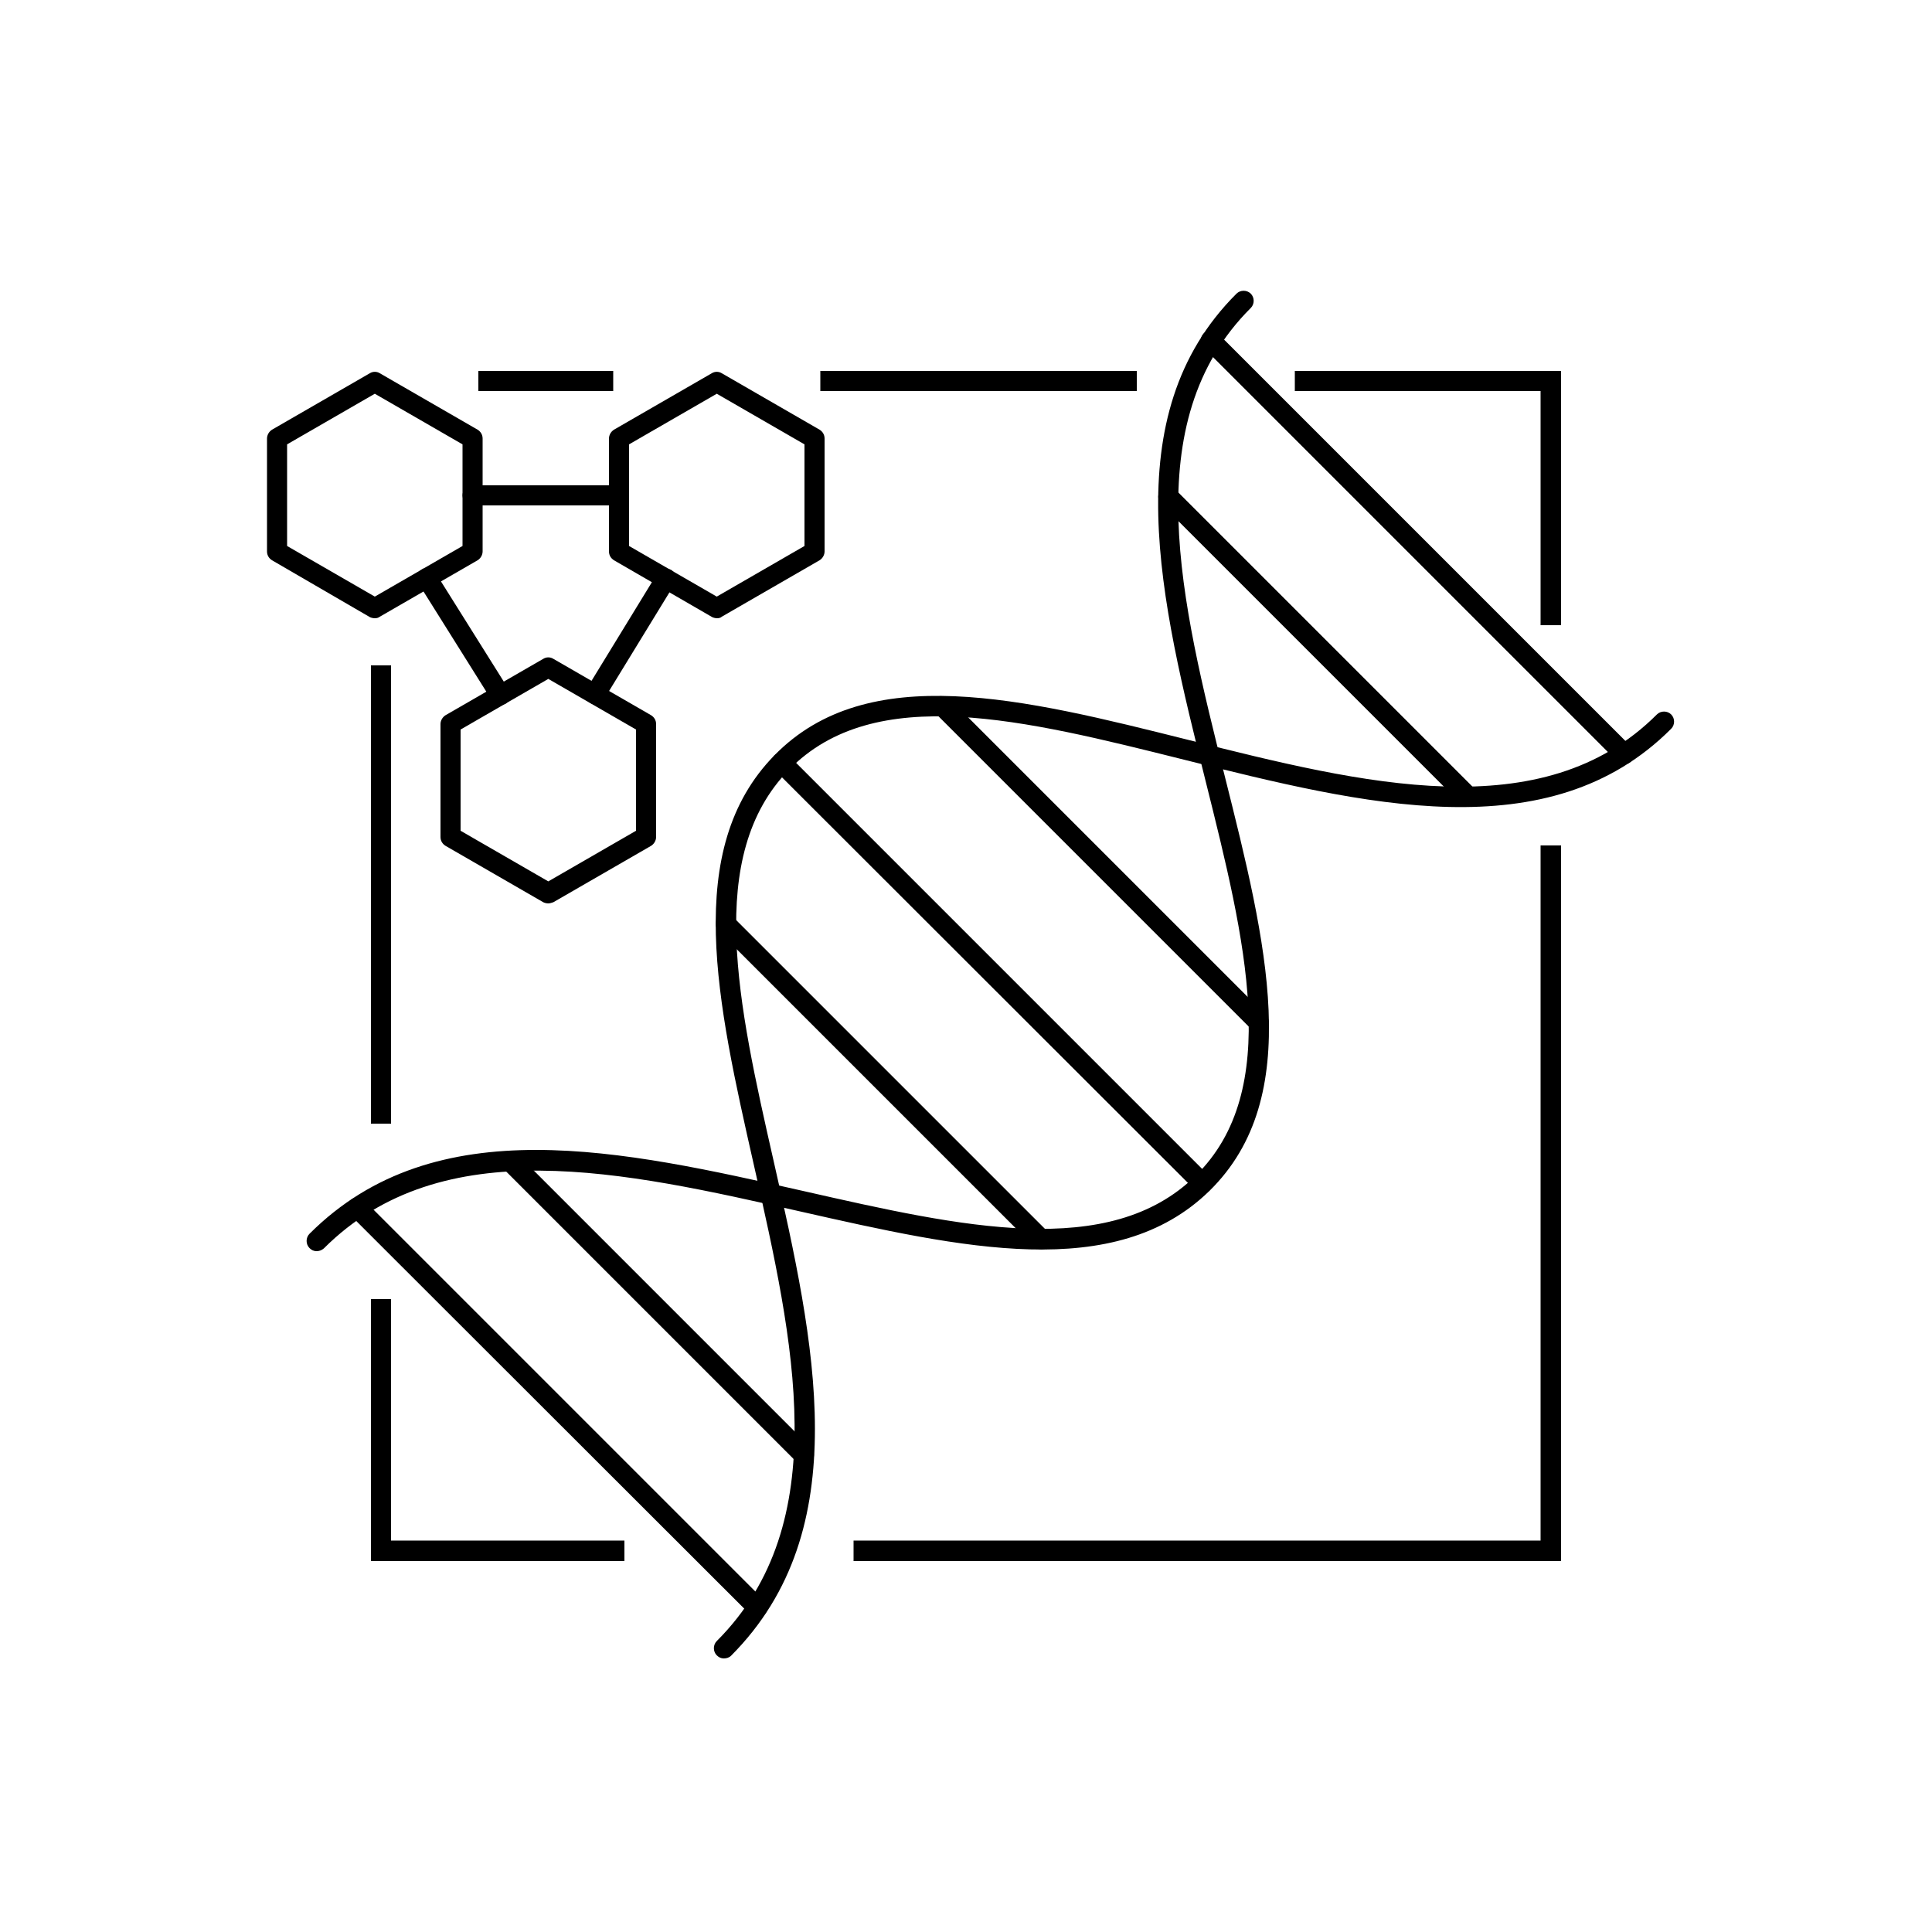
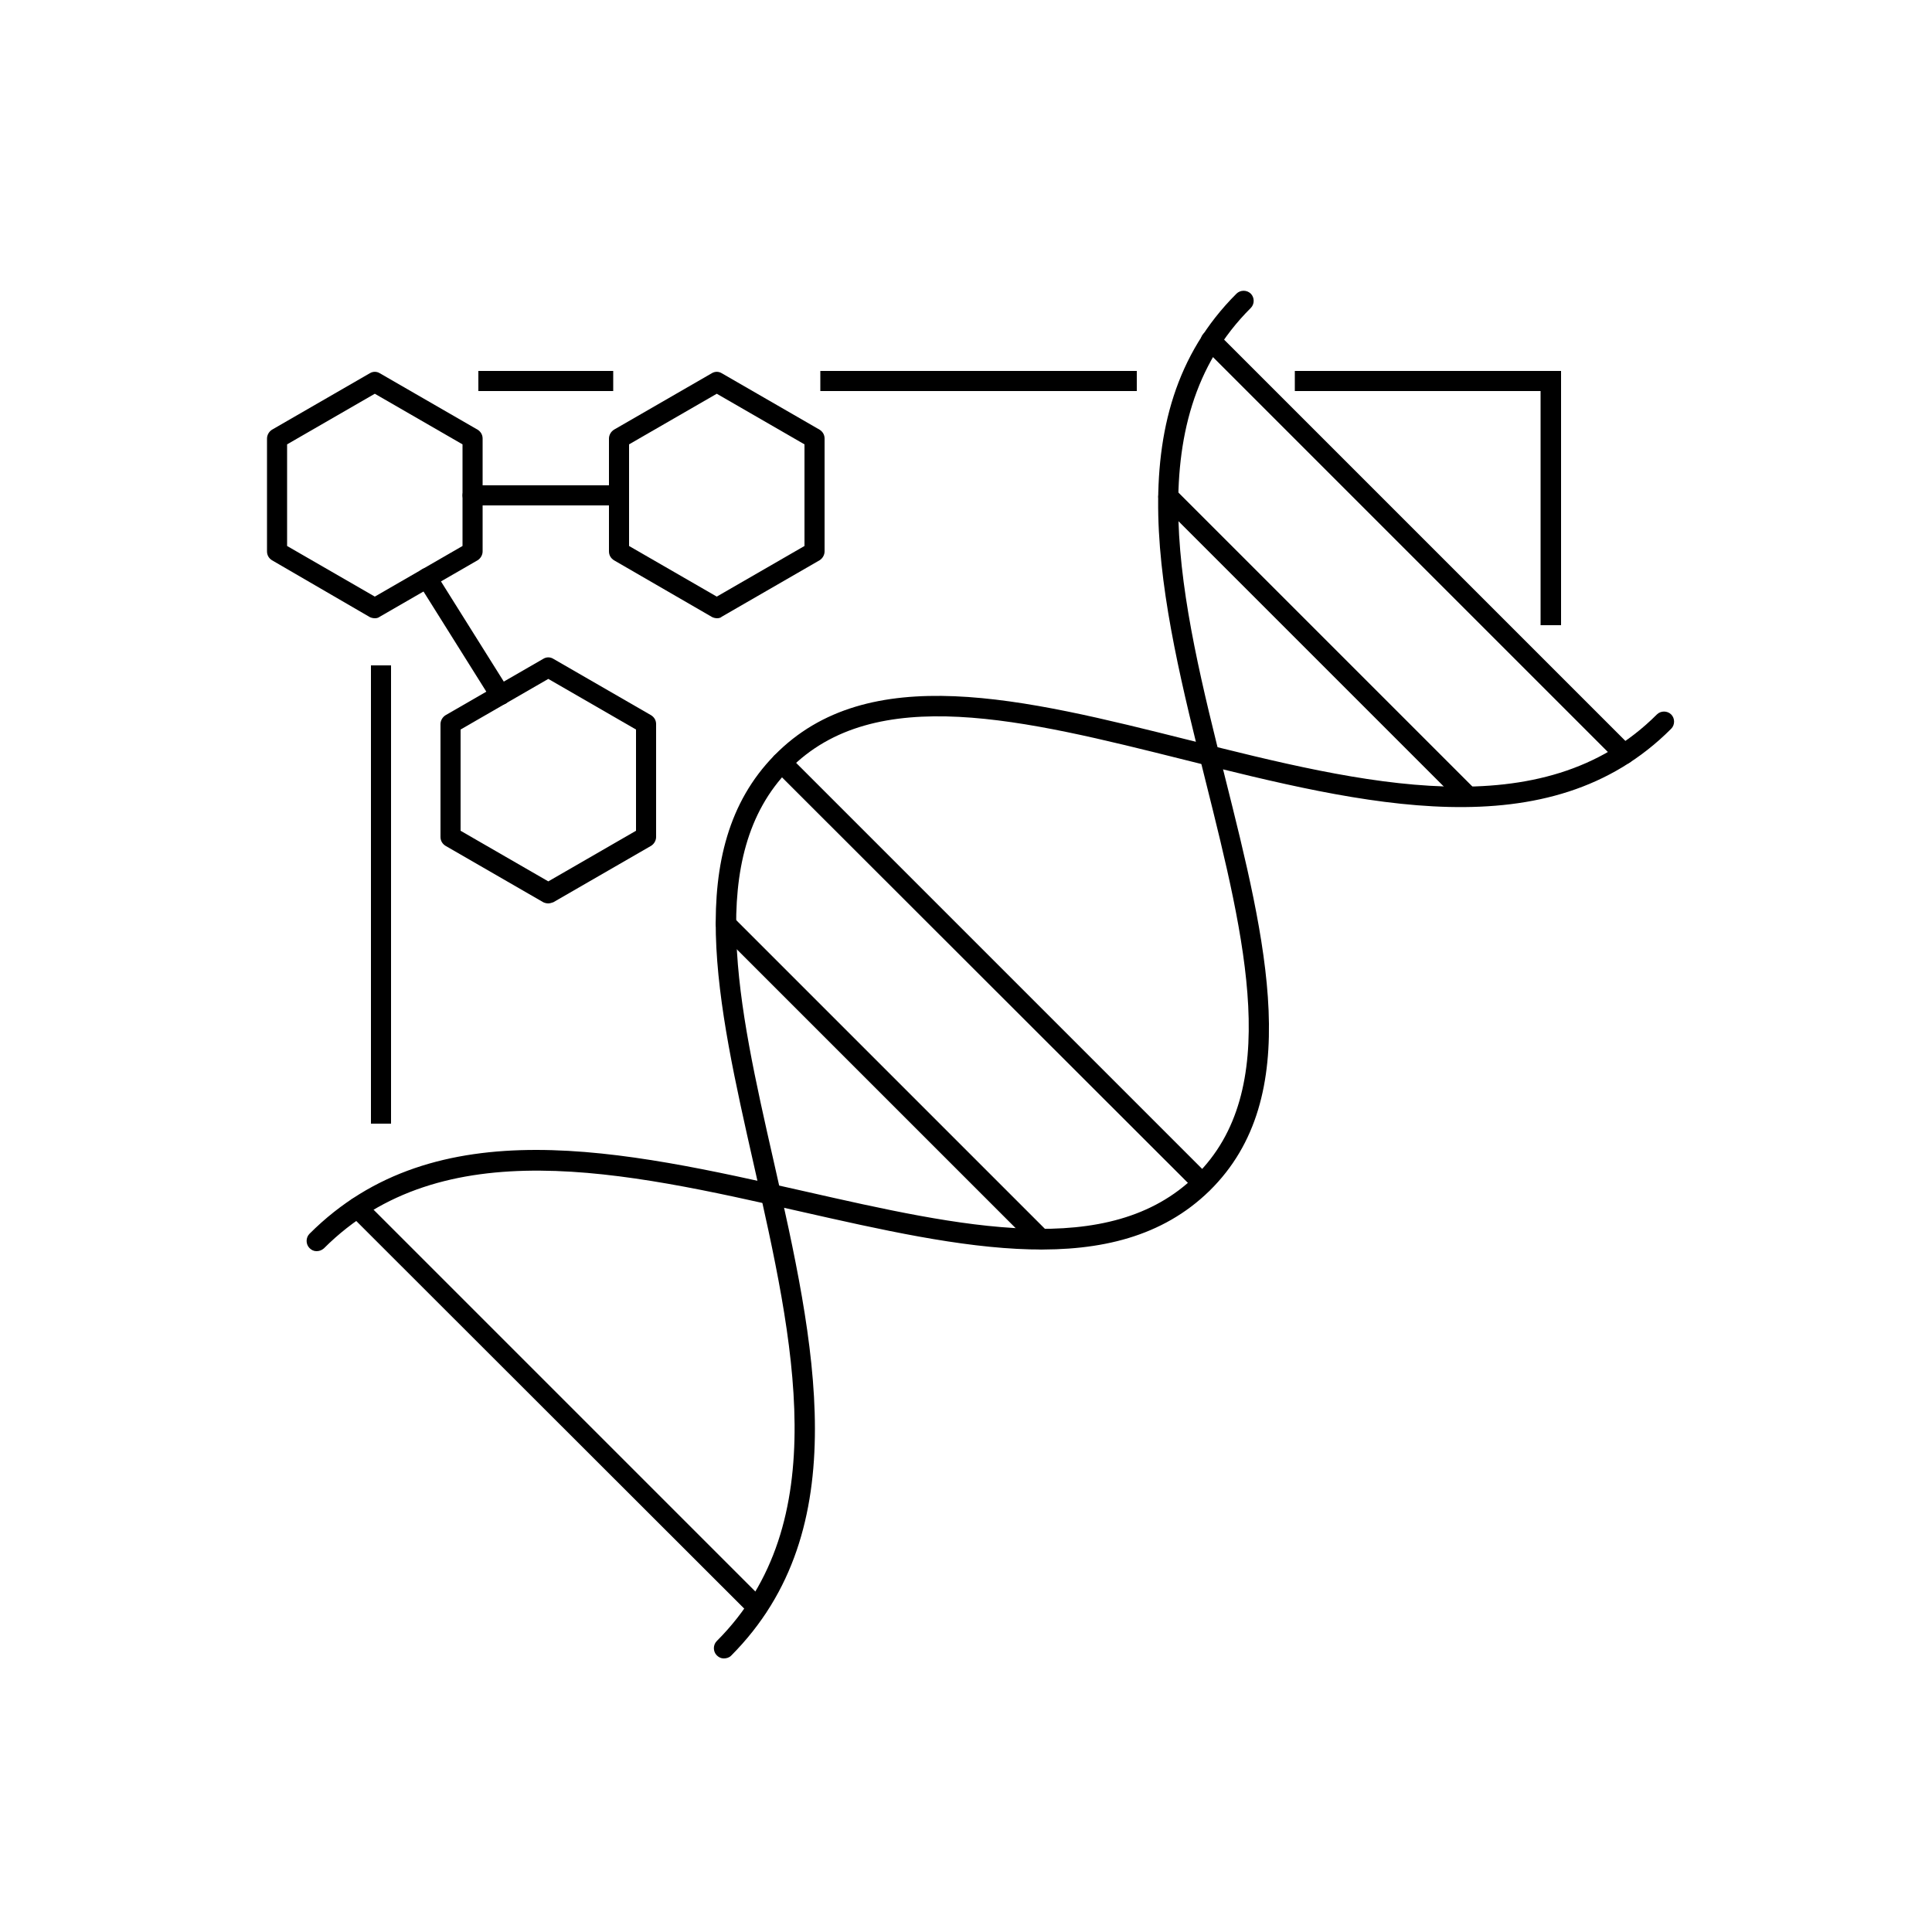
<svg xmlns="http://www.w3.org/2000/svg" version="1.1" id="b" x="0px" y="0px" viewBox="0 0 500 500" style="enable-background:new 0 0 500 500;" xml:space="preserve">
  <style type="text/css">
	.st0{fill:none;}
</style>
  <g>
    <rect y="0" class="st0" width="500" height="500" />
    <g>
      <rect x="96" y="172.2" width="5.2" height="118.6" />
-       <polygon points="161.6,404 96,404 96,336.2 101.2,336.2 101.2,398.7 161.6,398.7   " />
-       <polygon points="404,404 220.9,404 220.9,398.7 398.7,398.7 398.7,218.8 404,218.8   " />
      <polygon points="404,161.8 398.7,161.8 398.7,101.2 335.1,101.2 335.1,96 404,96   " />
      <rect x="212.3" y="96" width="81.9" height="5.2" />
      <rect x="123.8" y="96" width="34.9" height="5.2" />
      <g>
        <path d="M81.9,323.8c-0.7,0-1.3-0.3-1.8-0.8c-1-1-1-2.7,0-3.7c32.6-32.6,81.1-21.6,128.1-11c40.6,9.2,78.9,17.9,101.2-4     c22.6-22.1,12.9-61,2.6-102.2c-11.6-46.5-23.7-94.5,8-126.1c1-1,2.7-1,3.7,0c1,1,1,2.7,0,3.7C294,109.3,305.7,155.9,317,201     c10.7,42.7,20.8,82.9-4,107.2c-24.4,23.8-64,14.8-106,5.3c-45.5-10.3-92.6-21-123.2,9.6C83.2,323.6,82.6,323.8,81.9,323.8z" />
        <path d="M187.3,429.2c-0.7,0-1.3-0.3-1.8-0.8c-1-1-1-2.7,0-3.7c30.6-30.6,19.9-77.7,9.6-123.2c-9.5-42-18.5-81.7,5.3-106     c24.2-24.8,64.5-14.7,107.2-4c45,11.3,91.6,23,121.2-6.6c1-1,2.7-1,3.7,0c1,1,1,2.7,0,3.7c-31.6,31.7-79.7,19.6-126.1,8     c-41.2-10.3-80-20.1-102.2,2.6c-21.8,22.3-13.2,60.7-4,101.2c10.6,46.9,21.6,95.4-11,128.1C188.7,429,188,429.2,187.3,429.2z" />
        <path d="M311.2,308.9c-0.7,0-1.3-0.3-1.8-0.8L200.4,199.2c-1-1-1-2.7,0-3.7c1-1,2.7-1,3.7,0L313,304.4c1,1,1,2.7,0,3.7     C312.5,308.6,311.8,308.9,311.2,308.9z" />
        <path d="M269.3,323.3c-0.7,0-1.3-0.3-1.8-0.8L186,241c-1-1-1-2.7,0-3.7s2.7-1,3.7,0l81.5,81.5c1,1,1,2.7,0,3.7     C270.7,323,270,323.3,269.3,323.3z" />
-         <path d="M325.7,267.2c-0.7,0-1.3-0.3-1.8-0.8l-81.7-81.7c-1-1-1-2.7,0-3.7c1-1,2.7-1,3.7,0l81.7,81.7c1,1,1,2.7,0,3.7     C327,266.9,326.4,267.2,325.7,267.2z" />
        <path d="M420.3,197.8c-0.7,0-1.3-0.3-1.8-0.8l-107-107c-1-1-1-2.7,0-3.7c1-1,2.7-1,3.7,0l107,107c1,1,1,2.7,0,3.7     C421.7,197.5,421,197.8,420.3,197.8z" />
        <path d="M379.9,208.8c-0.7,0-1.3-0.3-1.8-0.8l-77.6-77.6c-1-1-1-2.7,0-3.7c1-1,2.7-1,3.7,0l77.6,77.6c1,1,1,2.7,0,3.7     C381.2,208.6,380.5,208.8,379.9,208.8z" />
-         <path d="M208,379.2c-0.7,0-1.3-0.3-1.8-0.8l-76.1-76.1c-1-1-1-2.7,0-3.7c1-1,2.7-1,3.7,0l76.1,76.1c1,1,1,2.7,0,3.7     C209.4,378.9,208.7,379.2,208,379.2z" />
        <path d="M196,418.7c-0.7,0-1.3-0.3-1.8-0.8L90.6,314.4c-1-1-1-2.7,0-3.7c1-1,2.7-1,3.7,0l103.5,103.5c1,1,1,2.7,0,3.7     C197.3,418.4,196.6,418.7,196,418.7z" />
        <path d="M141.9,233.8c-0.4,0-0.9-0.1-1.3-0.3l-25.3-14.6c-0.8-0.5-1.3-1.3-1.3-2.3v-29.2c0-0.9,0.5-1.8,1.3-2.3l25.3-14.6     c0.8-0.5,1.8-0.5,2.6,0l25.3,14.6c0.8,0.5,1.3,1.3,1.3,2.3v29.2c0,0.9-0.5,1.8-1.3,2.3l-25.3,14.6     C142.8,233.6,142.4,233.8,141.9,233.8z M119.2,215l22.7,13.1l22.7-13.1v-26.2l-22.7-13.1l-22.7,13.1V215z" />
-         <path d="M154.1,182.3c-0.5,0-0.9-0.1-1.4-0.4c-1.2-0.7-1.6-2.4-0.9-3.6l18.3-29.9c0.7-1.2,2.3-1.6,3.6-0.9     c1.2,0.7,1.6,2.4,0.9,3.6l-18.3,29.9C155.8,181.9,155,182.3,154.1,182.3z" />
        <path d="M185.6,160c-0.4,0-0.9-0.1-1.3-0.3L158.9,145c-0.8-0.5-1.3-1.3-1.3-2.3v-29.2c0-0.9,0.5-1.8,1.3-2.3l25.3-14.6     c0.8-0.5,1.8-0.5,2.6,0l25.3,14.6c0.8,0.5,1.3,1.3,1.3,2.3v29.2c0,0.9-0.5,1.8-1.3,2.3l-25.3,14.6C186.5,159.9,186,160,185.6,160     z M162.8,141.3l22.7,13.1l22.7-13.1V115l-22.7-13.1L162.8,115V141.3z" />
        <path d="M129.5,182.5c-0.9,0-1.7-0.4-2.2-1.2l-19-30.3c-0.8-1.2-0.4-2.8,0.8-3.6c1.2-0.8,2.8-0.4,3.6,0.8l19,30.3     c0.8,1.2,0.4,2.8-0.8,3.6C130.4,182.3,129.9,182.5,129.5,182.5z" />
        <path d="M97,160c-0.4,0-0.9-0.1-1.3-0.3L70.4,145c-0.8-0.5-1.3-1.3-1.3-2.3v-29.2c0-0.9,0.5-1.8,1.3-2.3l25.3-14.6     c0.8-0.5,1.8-0.5,2.6,0l25.3,14.6c0.8,0.5,1.3,1.3,1.3,2.3v29.2c0,0.9-0.5,1.8-1.3,2.3l-25.3,14.6C97.9,159.9,97.5,160,97,160z      M74.3,141.3L97,154.4l22.7-13.1V115L97,101.9L74.3,115V141.3z" />
        <path d="M160.2,130.8h-37.9c-1.4,0-2.6-1.2-2.6-2.6c0-1.4,1.2-2.6,2.6-2.6h37.9c1.4,0,2.6,1.2,2.6,2.6     C162.8,129.6,161.7,130.8,160.2,130.8z" />
      </g>
    </g>
  </g>
</svg>